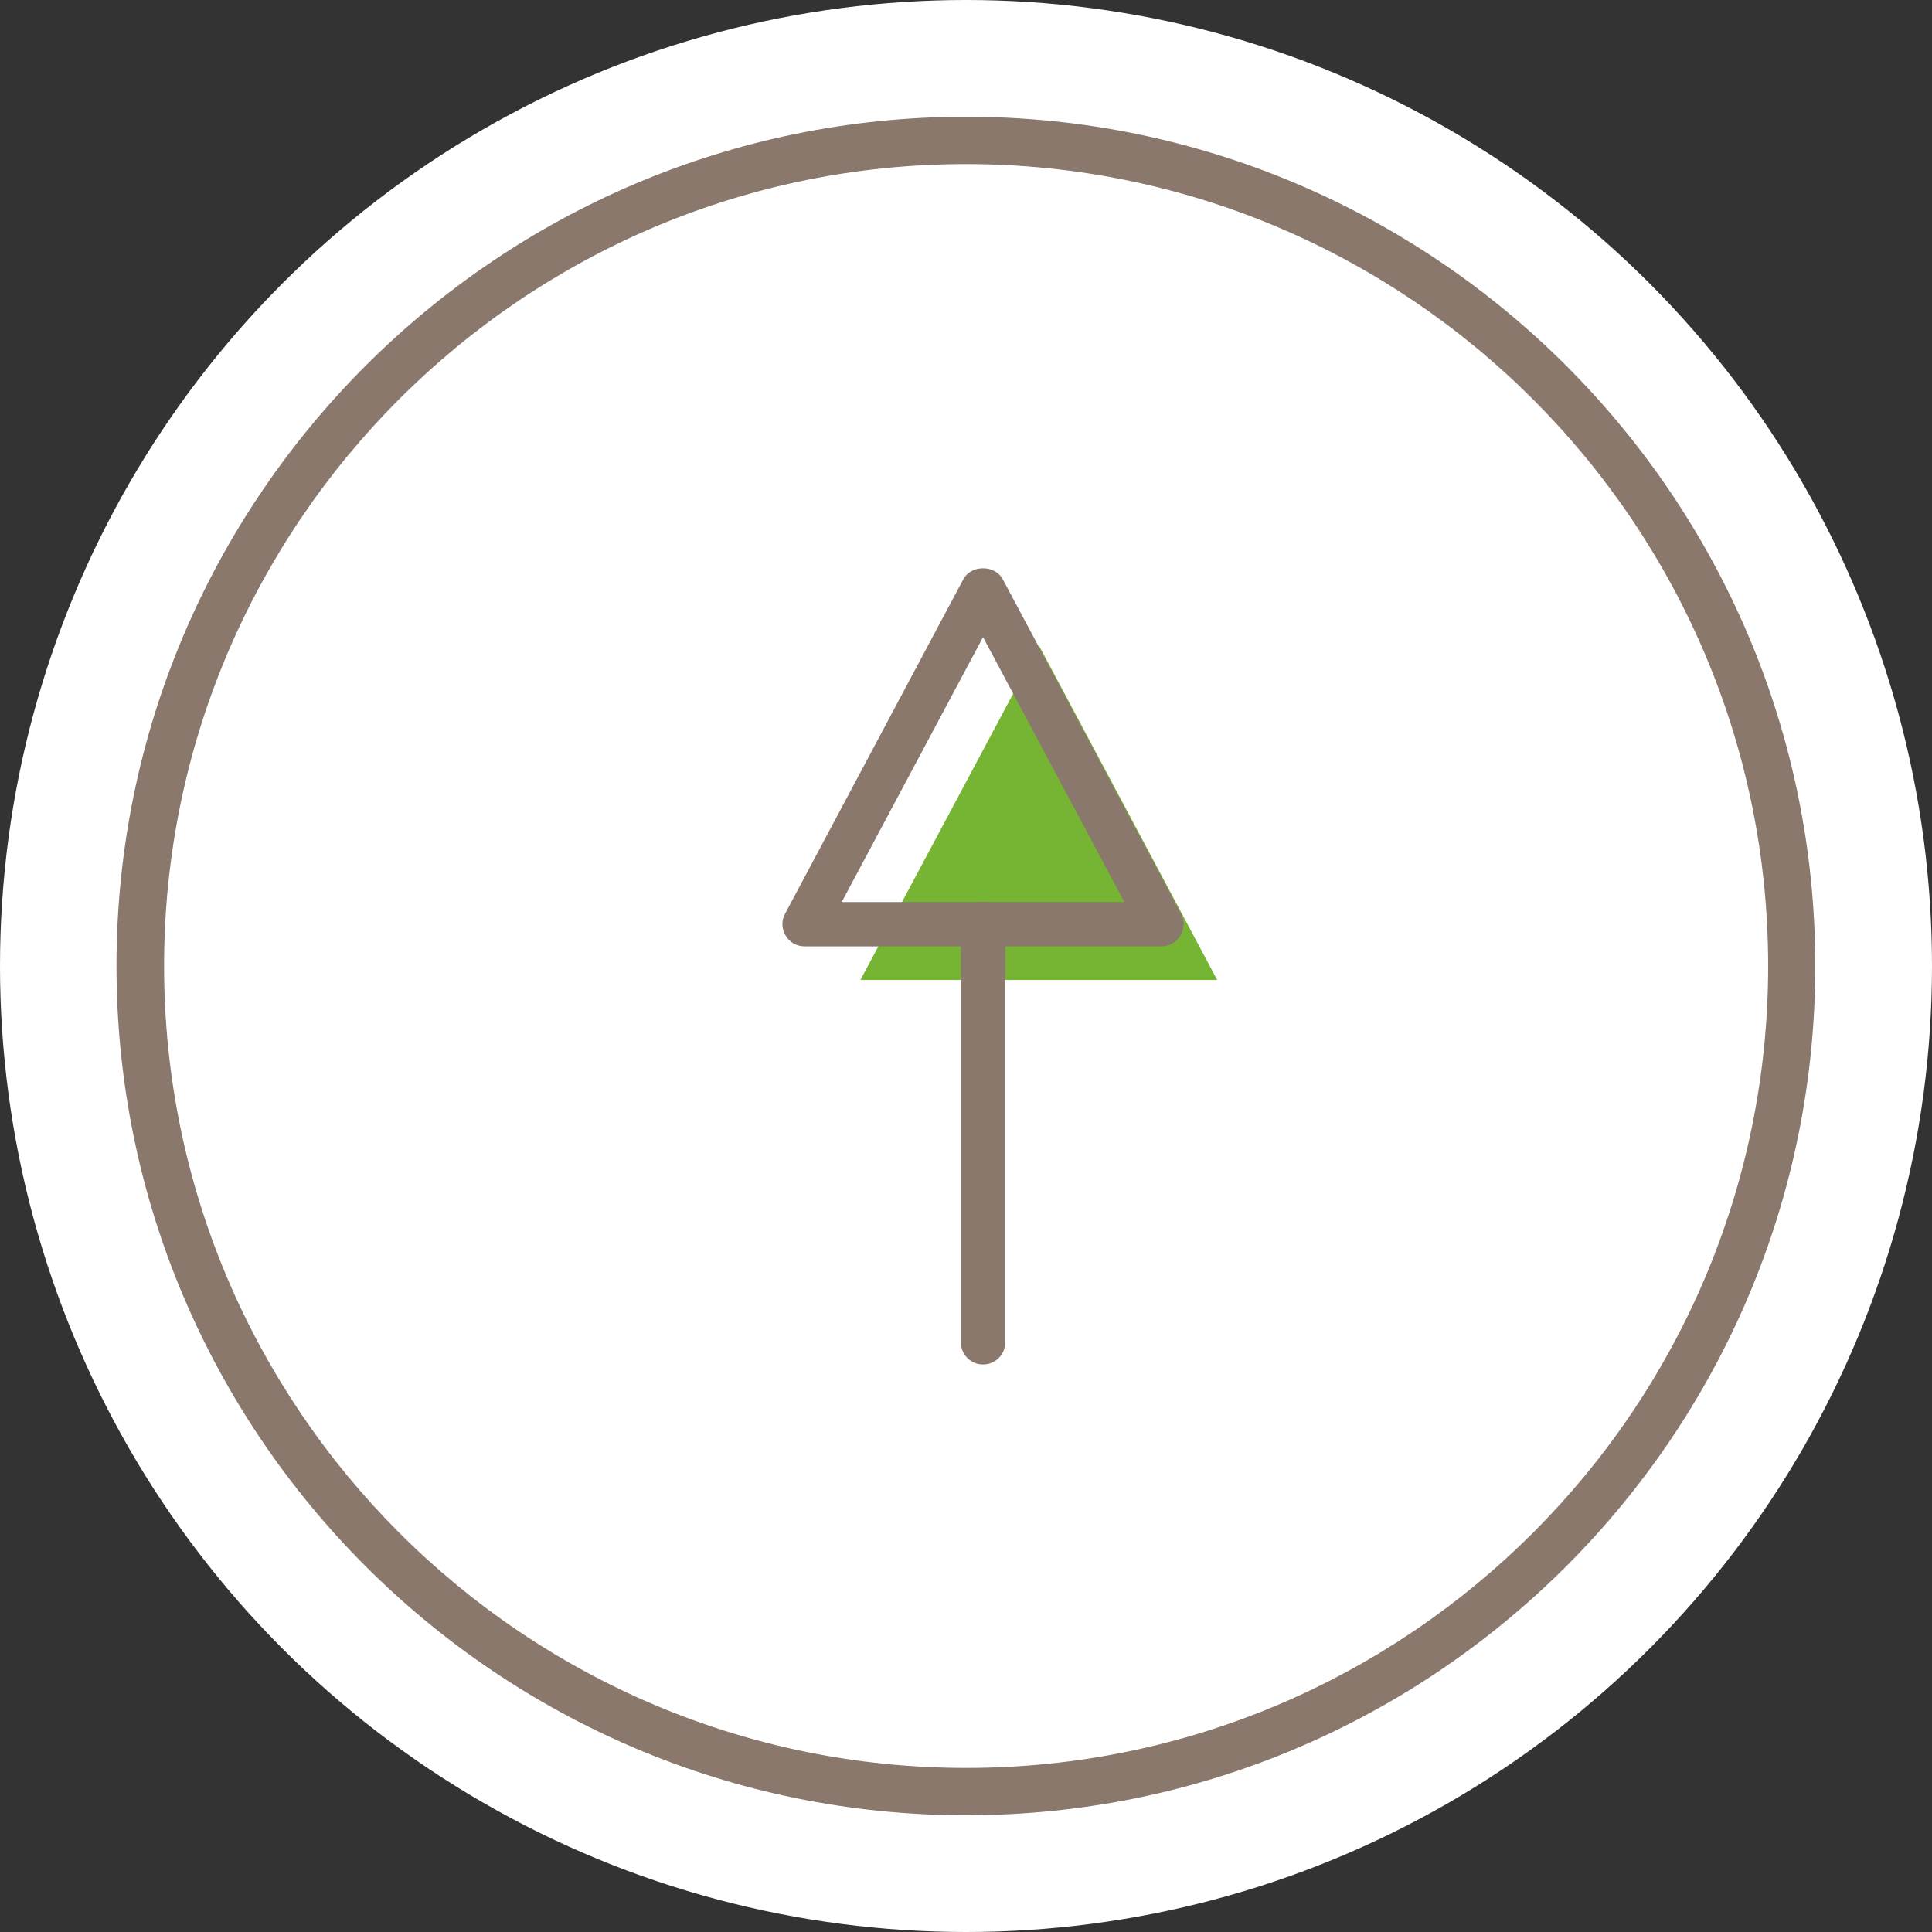
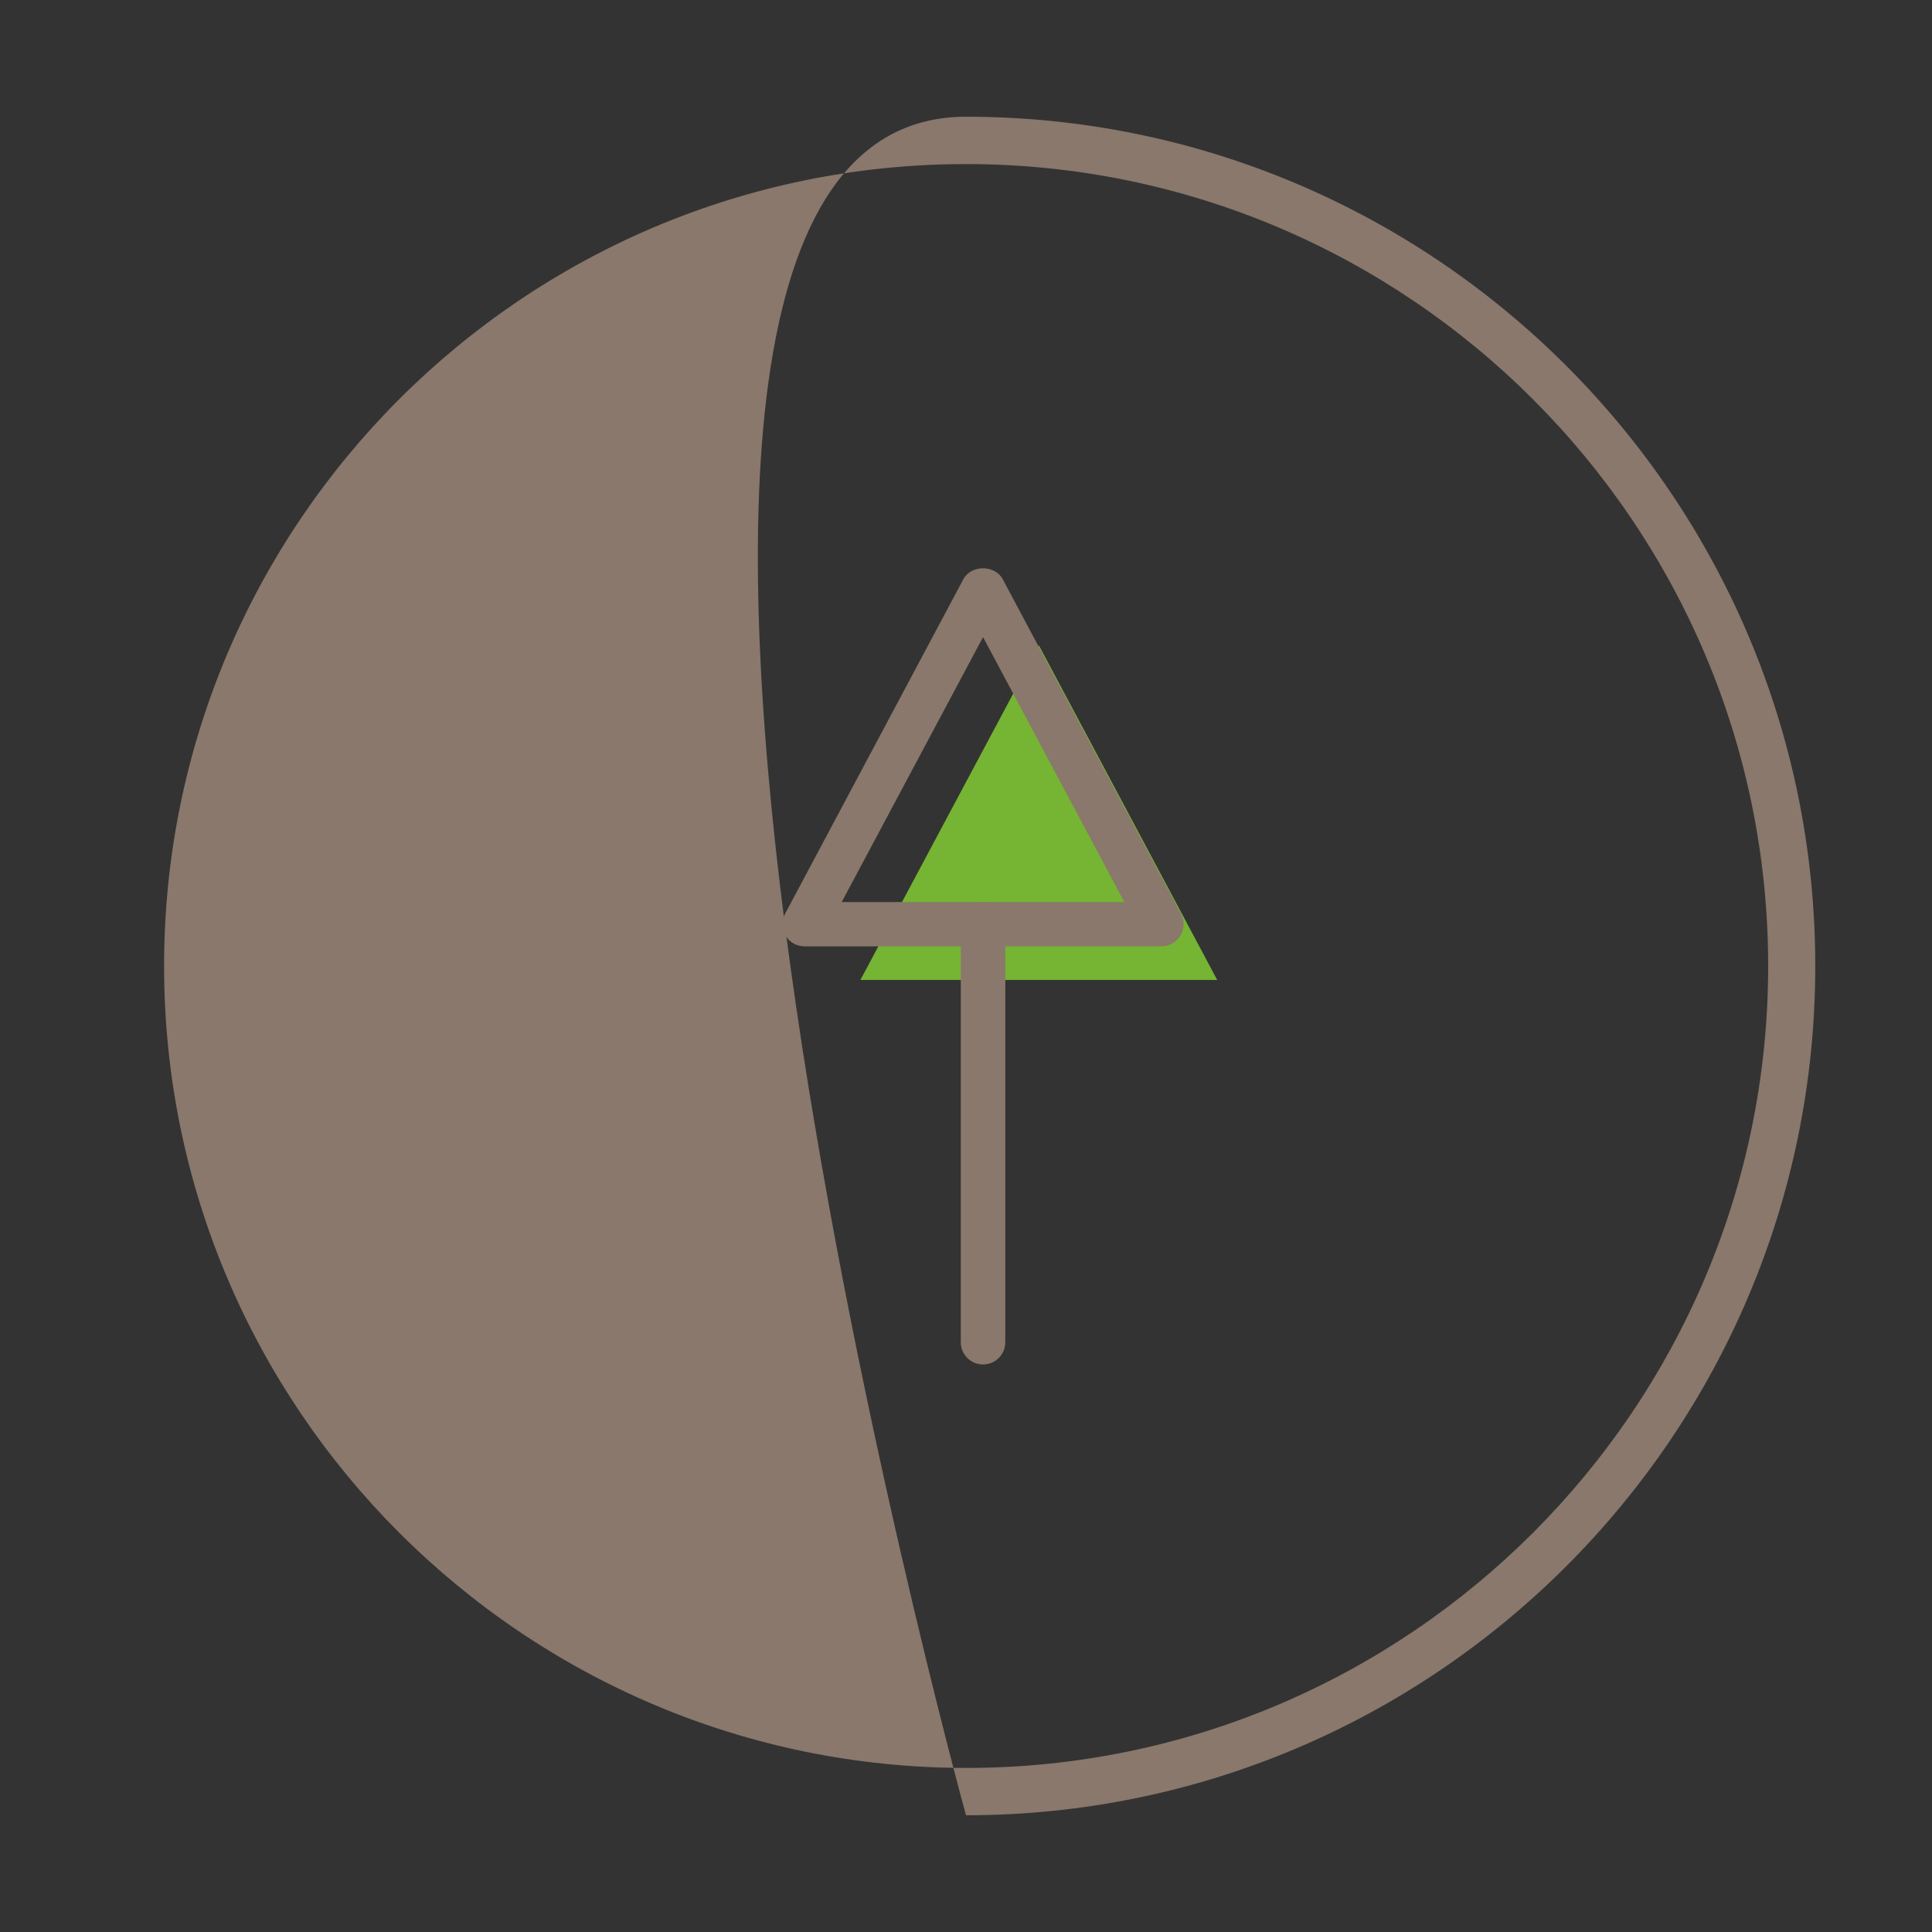
<svg xmlns="http://www.w3.org/2000/svg" id="_レイヤー_2" data-name="レイヤー 2" viewBox="0 0 81.6 81.6">
  <rect x="0" y="0" width="81.6" height="81.6" fill="#333333" stroke="none" />
  <defs>
    <style>
      .cls-1 {
        fill: #76b433;
      }

      .cls-2 {
        fill: #fff;
      }

      .cls-3 {
        fill: #89786b;
      }
    </style>
  </defs>
  <g id="_レイヤー_1-2" data-name="レイヤー 1">
-     <circle class="cls-2" cx="40.8" cy="40.8" r="40.8" />
-     <path class="cls-3" d="M40.8,76.67c-19.78,0-35.88-16.09-35.88-35.87S21.02,4.93,40.8,4.93s35.87,16.09,35.87,35.87-16.09,35.87-35.87,35.87ZM40.8,6.93C22.12,6.93,6.93,22.12,6.93,40.8s15.2,33.87,33.88,33.87,33.87-15.2,33.87-33.87S59.48,6.93,40.8,6.93Z" />
+     <path class="cls-3" d="M40.8,76.67S21.02,4.93,40.8,4.93s35.87,16.09,35.87,35.87-16.09,35.87-35.87,35.87ZM40.8,6.93C22.12,6.93,6.93,22.12,6.93,40.8s15.2,33.87,33.88,33.87,33.87-15.2,33.87-33.87S59.48,6.93,40.8,6.93Z" />
    <g>
      <polygon class="cls-1" points="36.34 41.39 43.88 27.26 51.41 41.39 36.34 41.39" />
      <g>
        <g>
          <path class="cls-3" d="M49.06,39.62h-15.07c-.21,0-.4-.11-.5-.29s-.11-.4-.01-.58l7.53-14.13c.1-.19.3-.31.52-.31h0c.22,0,.42.12.52.31l7.53,14.13c.1.18.09.4-.01.58s-.3.29-.5.29ZM34.97,38.45h13.1l-6.55-12.29-6.55,12.29Z" />
          <path class="cls-3" d="M49.05,39.97h-15.07c-.33,0-.64-.17-.8-.46-.17-.28-.18-.64-.02-.92l7.53-14.13c.33-.61,1.33-.61,1.66,0l7.53,14.13c.16.29.15.64-.02.92-.17.28-.48.46-.8.46ZM41.52,24.67c-.09,0-.17.05-.21.13l-7.53,14.13c-.04.07-.04.16,0,.23.04.07.12.12.21.12h15.07c.08,0,.16-.04.21-.12.04-.07.04-.16,0-.23l-7.53-14.13c-.04-.08-.12-.13-.21-.13ZM48.66,38.8h-14.27l7.13-13.38,7.13,13.38ZM35.55,38.1h11.94l-5.97-11.19-5.97,11.19Z" />
        </g>
        <g>
          <path class="cls-3" d="M41.52,57.28c-.33,0-.59-.26-.59-.59v-17.66c0-.33.26-.59.59-.59s.59.26.59.59v17.66c0,.33-.26.59-.59.59Z" />
          <path class="cls-3" d="M41.52,57.63c-.52,0-.94-.42-.94-.94v-17.66c0-.52.42-.94.94-.94s.94.42.94.94v17.66c0,.52-.42.94-.94.94ZM41.52,38.8c-.13,0-.24.11-.24.24v17.66c0,.26.48.26.48,0v-17.66c0-.13-.11-.24-.24-.24Z" />
        </g>
      </g>
    </g>
  </g>
</svg>